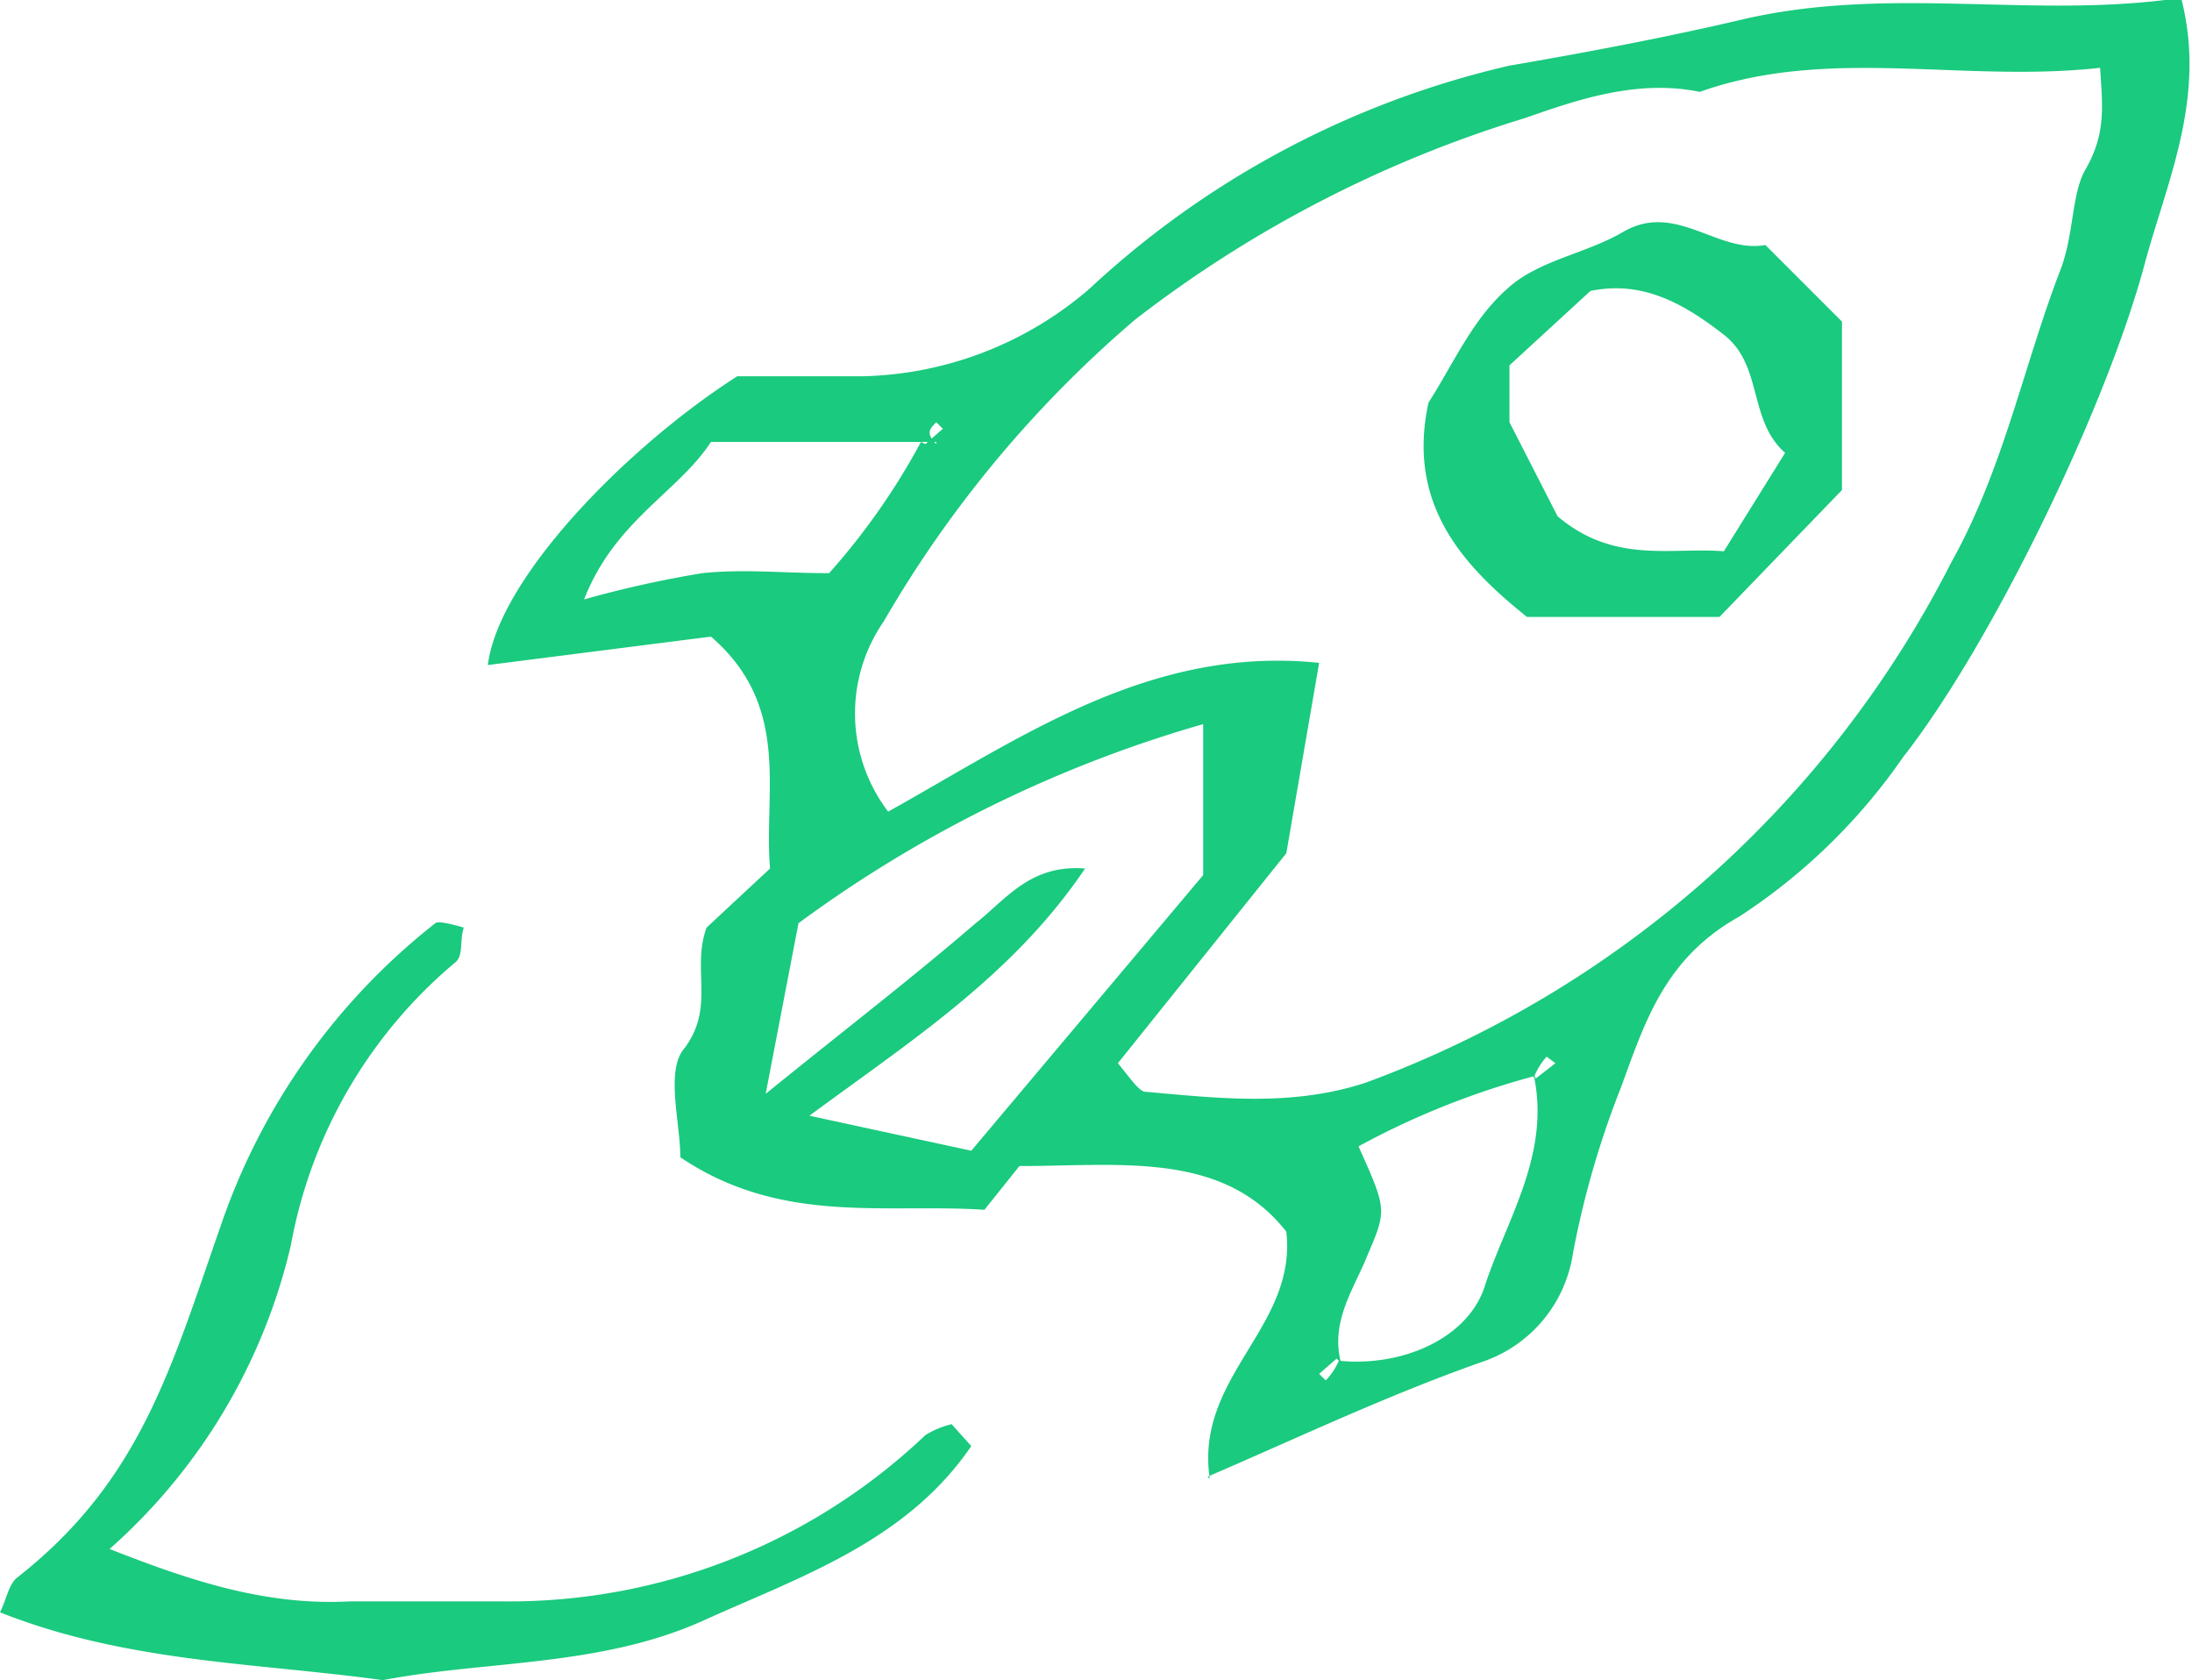
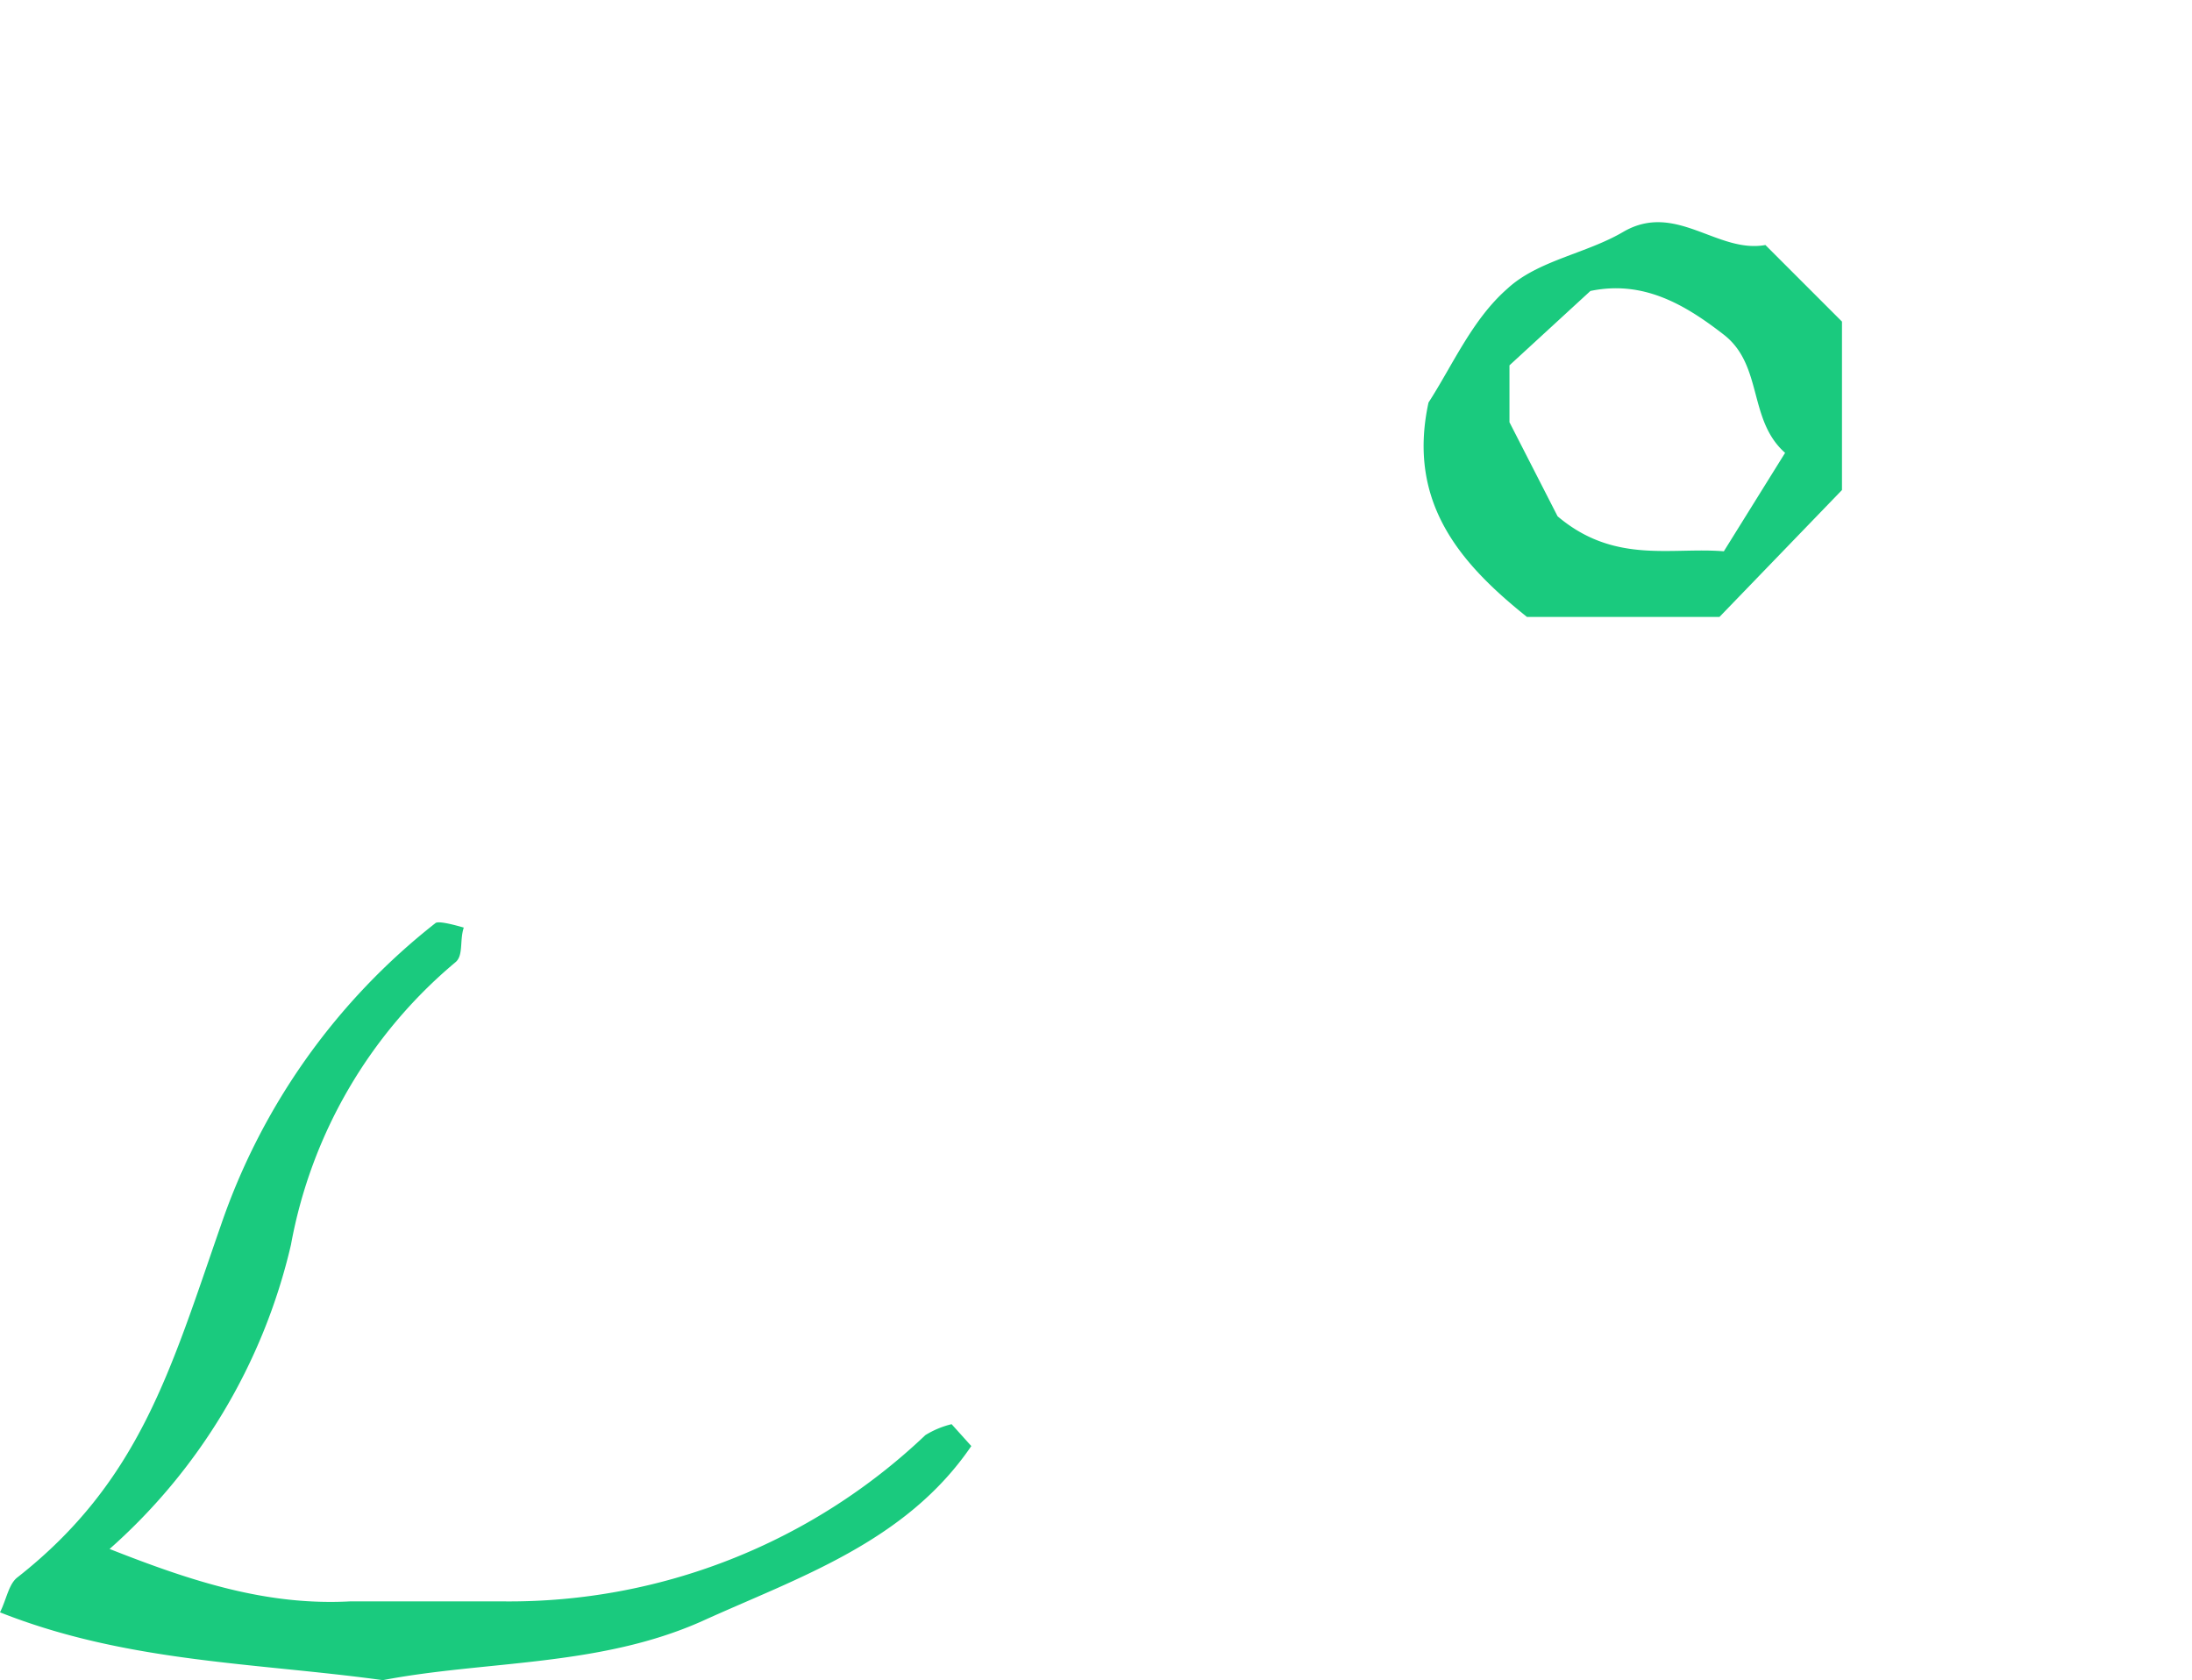
<svg xmlns="http://www.w3.org/2000/svg" viewBox="0 0 100.2 76.8">
  <defs>
    <style>.a{fill:#1aca7e}</style>
  </defs>
-   <path class="a" d="M55.3 67.6c-.7-4.7 4-6.9 3.5-11.3-2.9-3.7-7.6-3-12.2-3l-1.6 2c-4.6-.3-9.3.7-13.9-2.4 0-1.6-.7-4 .2-5 1.4-1.9.3-3.6 1-5.5l2.9-2.7c-.3-3.5 1-7.4-2.7-10.6l-10.2 1.3c.5-4 6.4-10 11.4-13.2h5.7a16.4 16.4 0 0 0 10.4-4A42 42 0 0 1 69 3c3.5-.6 7.2-1.3 10.6-2.1 6.8-1.6 13.4 0 20.1-1 1.2 4.6-.7 8.5-1.7 12.3-1.8 6.6-7 17.3-11 22.4a27 27 0 0 1-7.5 7.3c-3.4 1.9-4.3 4.8-5.4 7.8a41.6 41.6 0 0 0-2.2 7.6 6.2 6.2 0 0 1-4 4.9c-4.3 1.5-8.3 3.4-12.7 5.3zM42.8 20.2H32.5c-1.5 2.3-4.4 3.6-5.8 7.2a49.6 49.6 0 0 1 5.4-1.2c1.9-.2 3.7 0 5.8 0a31.3 31.3 0 0 0 4.2-6l.2.1.8-.7-.3-.3c-.3.3-.5.5 0 1zm27.3 29a36.5 36.5 0 0 0-8 3.2c1.3 2.9 1.3 2.9.4 5-.6 1.5-1.7 3-1.2 4.9l-.2-.2-.8.7.3.3a3 3 0 0 0 .6-.9c3 .3 6-1.1 6.7-3.5 1-3 3-6 2.2-9.6l.1.2.9-.7-.4-.3a3 3 0 0 0-.6 1zm-19-.6c.5.6.9 1.2 1.2 1.3 3.4.3 6.7.7 10.1-.4a49 49 0 0 0 26.8-23.8c2.4-4.3 3.3-9 5-13.4.6-1.6.5-3.4 1.1-4.5 1-1.7.8-3 .7-4.7-6.3.7-12.4-1-18.3 1.1-2.9-.6-5.7.4-8 1.2a55.6 55.6 0 0 0-17.8 9.2 53.1 53.1 0 0 0-11.5 13.8 7.4 7.4 0 0 0 .2 8.7c6.1-3.4 12-7.6 19.7-6.8L58.8 39zm-6.7 4L55 40v-6.9a58.3 58.3 0 0 0-18.5 9.1L35 50c3.7-3 6.7-5.3 9.6-7.8 1.4-1.1 2.5-2.7 5-2.5-3.3 4.9-8 7.9-12.6 11.3z" />
  <path class="a" d="M5 70.8c3.8 1.5 7.2 2.6 11 2.4h7a27.6 27.6 0 0 0 19.3-7.6 4.1 4.1 0 0 1 1.2-.5l.9 1c-3 4.4-7.9 6-12.3 8-4.7 2.1-9.9 1.8-14.6 2.7C11.7 76 5.8 76 0 73.7c.3-.6.4-1.3.8-1.6 5.6-4.4 7-9.5 9.3-16.1a29.8 29.8 0 0 1 9.8-13.8c.1-.1.6 0 1.3.2-.2.6 0 1.3-.4 1.6a22 22 0 0 0-7.5 12.9 26.6 26.6 0 0 1-8.4 14zm73.6-42.6h-8.8c-3-2.4-5.5-5.2-4.5-9.8 1.1-1.7 2-3.8 3.6-5.2 1.4-1.3 3.6-1.6 5.3-2.6 2.4-1.4 4.3 1 6.5.6l3.5 3.5v7.7zm3-7.5c-1.7-1.5-1-4-2.8-5.4s-3.7-2.5-6.1-2L69 16.7v2.6l2.2 4.3c2.6 2.2 5.2 1.4 7.6 1.6z" />
</svg>